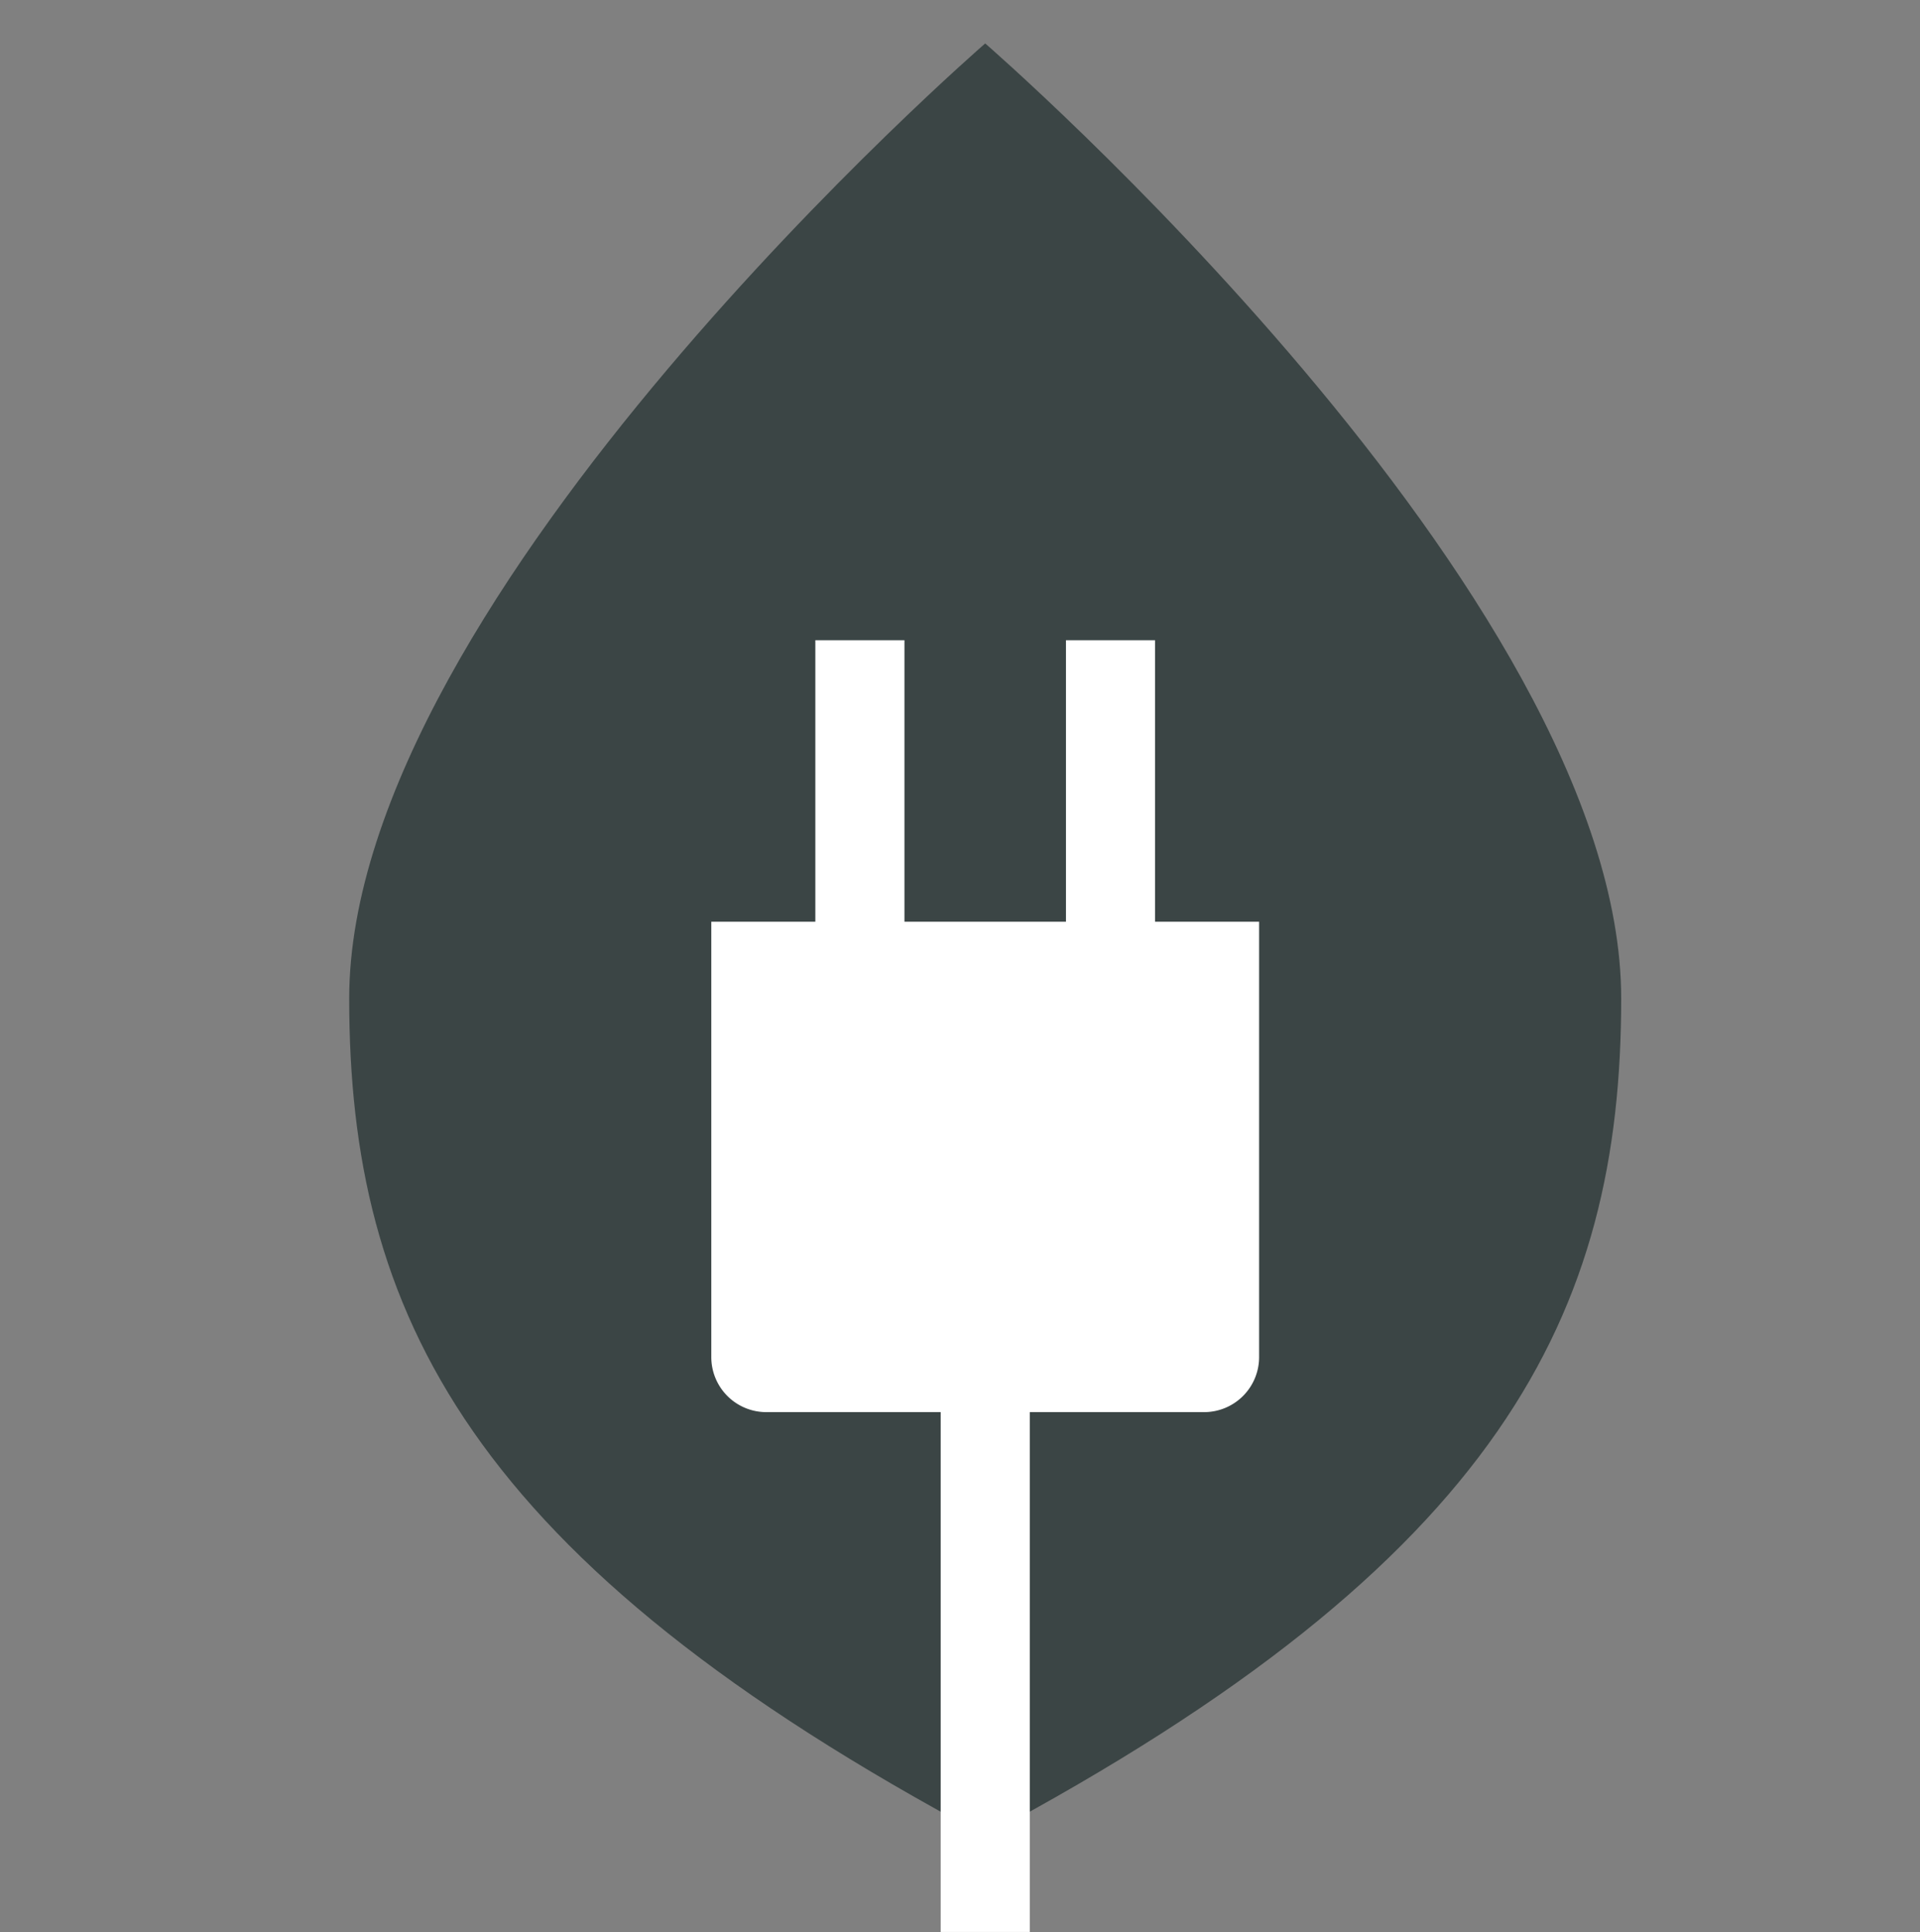
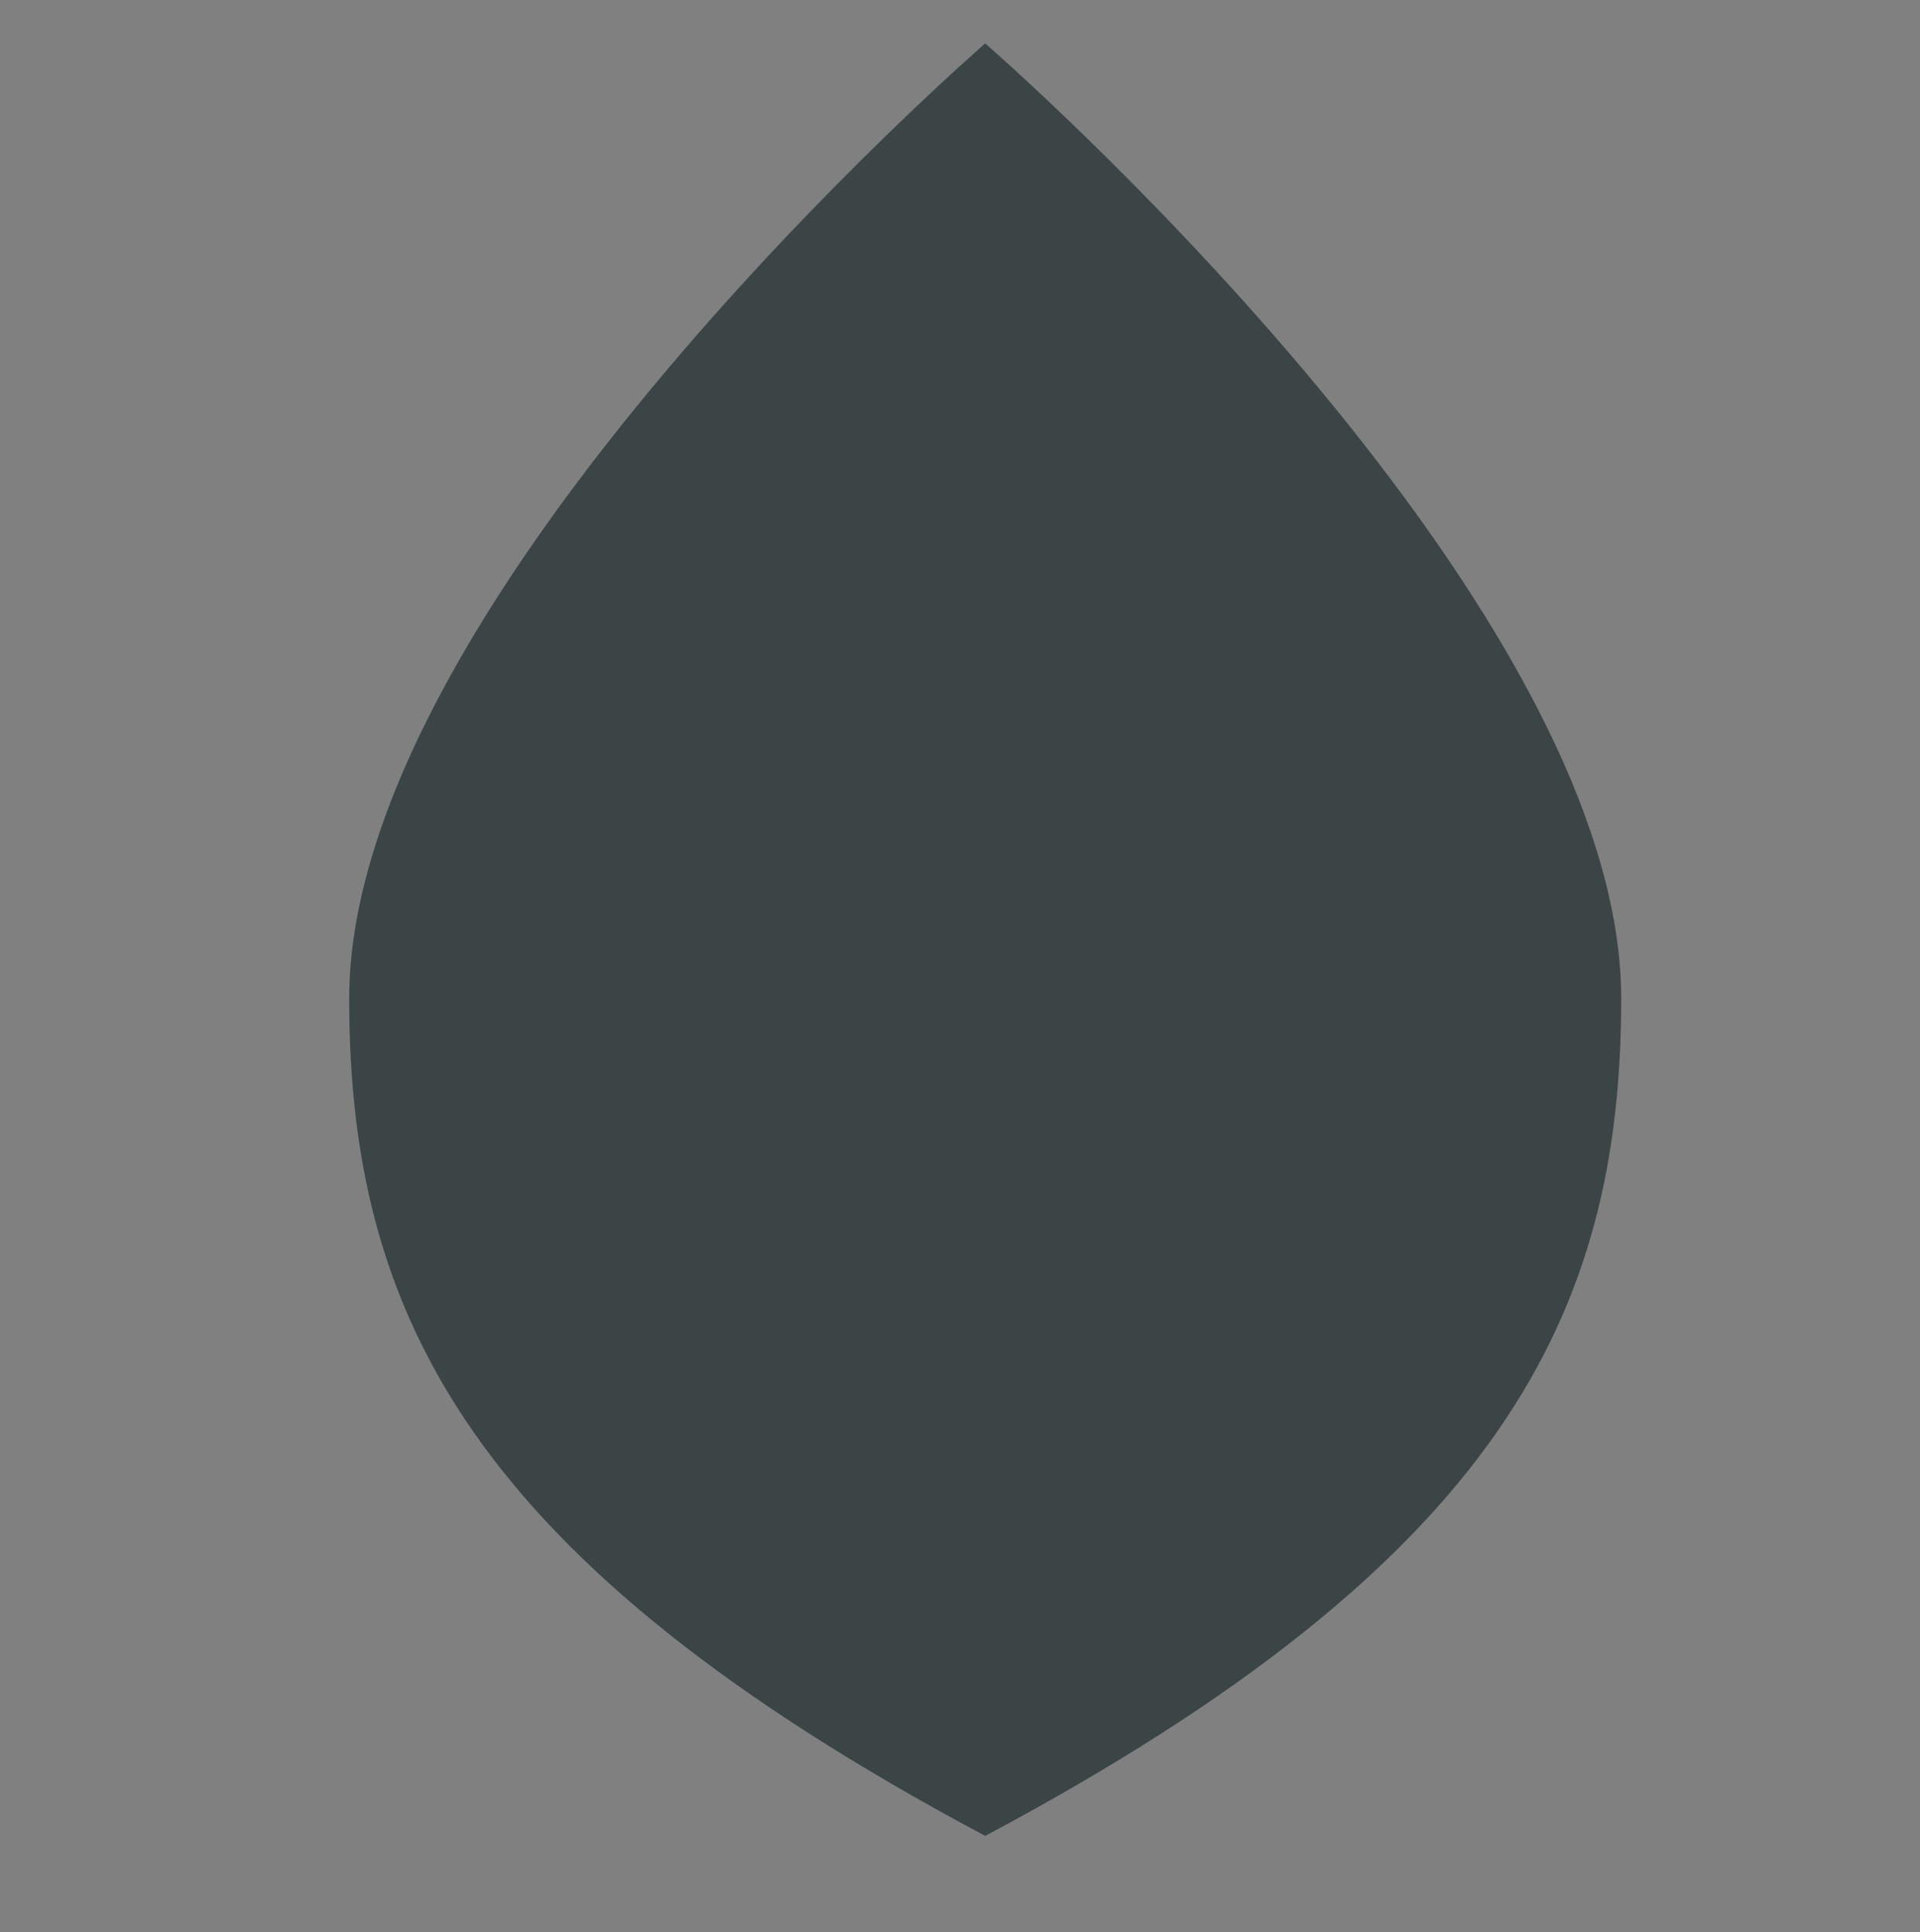
<svg xmlns="http://www.w3.org/2000/svg" width="32" height="32.205" viewBox="0 0 32 32.205">
  <rect x="0" y="0" width="32" height="32.205" fill="#808080" stroke="none" />
  <g transform="translate(-1013 -9017)">
-     <rect width="32" height="32" transform="translate(1013 9017)" fill="none" />
    <g transform="translate(916.82 8918.854)">
      <path d="M112.6,98.87S102,108.062,102,114.79c0,5.232,1.977,9.364,10.6,13.959,8.624-4.595,10.6-8.727,10.6-13.959C123.2,108.062,112.6,98.87,112.6,98.87Z" fill="#3b4545" />
    </g>
    <g transform="translate(916.82 8918.854)">
-       <path d="M0,0H9.13a0,0,0,0,1,0,0V7.258a.917.917,0,0,1-.917.917H.917A.917.917,0,0,1,0,7.258V0A0,0,0,0,1,0,0Z" transform="translate(108.035 113.51)" fill="#fff" />
-       <rect width="1.485" height="10.766" transform="translate(111.858 119.584)" fill="#fff" />
-       <rect width="1.485" height="10.766" transform="translate(109.769 108.818)" fill="#fff" />
-       <rect width="1.485" height="10.766" transform="translate(113.946 108.818)" fill="#fff" />
-     </g>
+       </g>
  </g>
</svg>